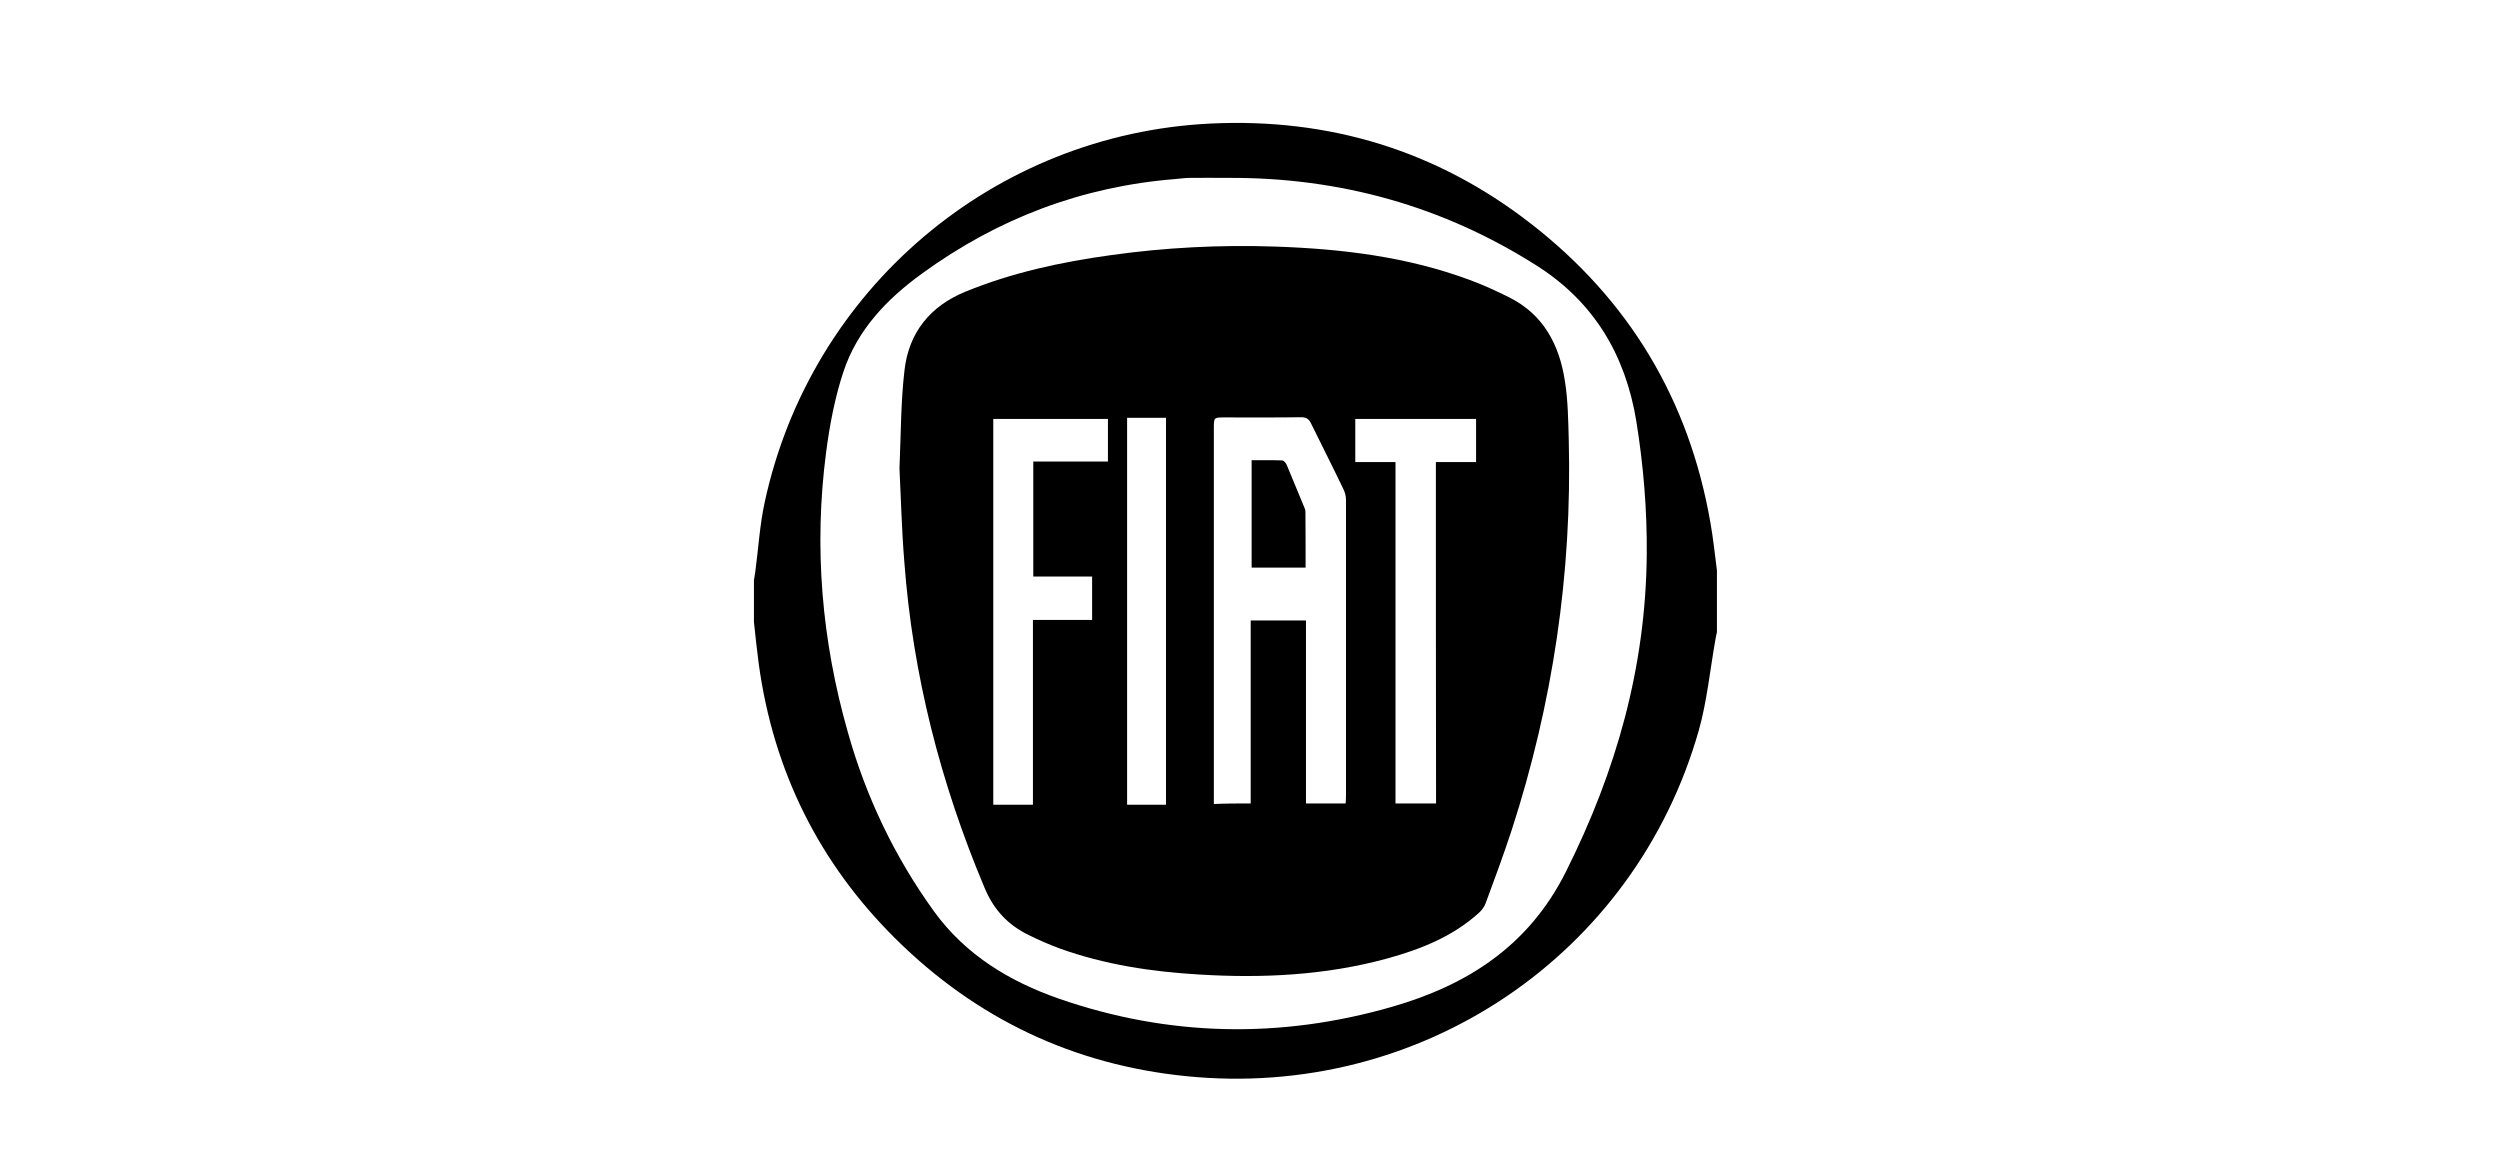
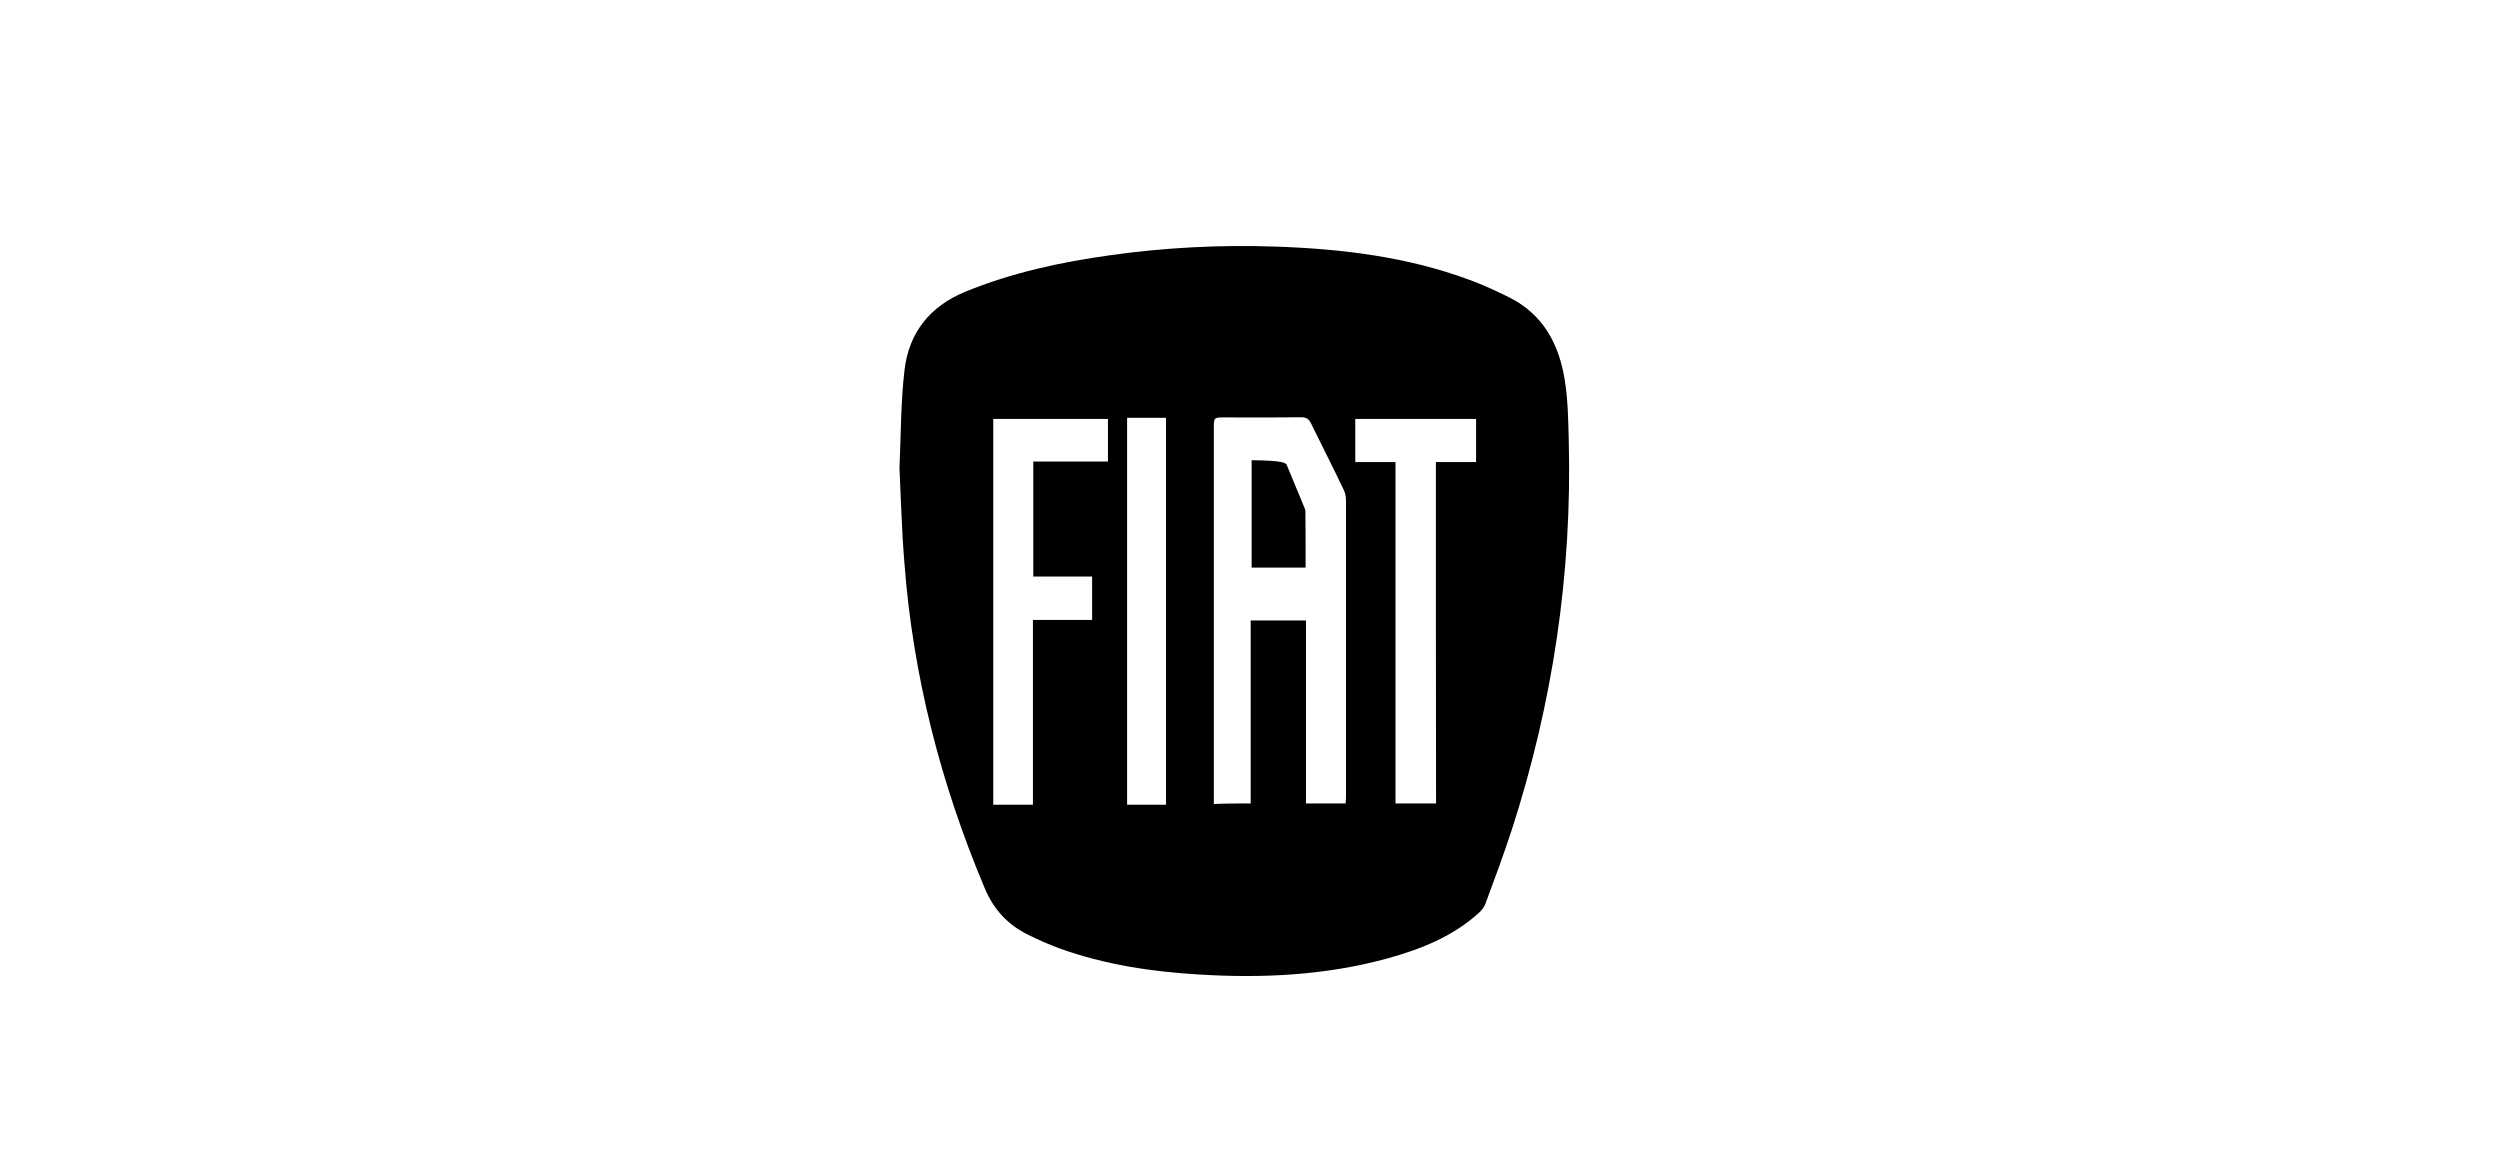
<svg xmlns="http://www.w3.org/2000/svg" width="860" zoomAndPan="magnify" viewBox="0 0 645 300" height="400" preserveAspectRatio="xMidYMid meet" version="1.0">
  <defs>
    <clipPath id="8ad1d2637d">
-       <path d="M 194 31 L 442.801 31 L 442.801 279 L 194 279 Z M 194 31 " clip-rule="nonzero" />
-     </clipPath>
+       </clipPath>
  </defs>
  <g clip-path="url(#8ad1d2637d)">
    <path fill="#000000" d="M 194.516 160.469 C 194.516 156.867 194.516 153.312 194.516 149.711 C 194.609 148.992 194.754 148.32 194.852 147.602 C 195.668 141.598 196.004 135.449 197.301 129.543 C 209.16 74.609 256.41 34.516 312.449 31.871 C 342.992 30.434 370.648 38.836 394.852 57.609 C 420.254 77.301 435.766 103.086 441.285 134.828 C 442.008 138.91 442.438 143.039 442.969 147.168 C 442.969 152.496 442.969 157.781 442.969 163.109 C 442.824 163.734 442.68 164.359 442.582 164.984 C 441.191 172.809 440.422 180.828 438.309 188.367 C 421.84 246.473 366.426 283.832 305.918 277.637 C 276.914 274.707 251.898 262.801 231.199 242.344 C 211.367 222.75 199.555 198.98 195.762 171.32 C 195.281 167.719 194.898 164.07 194.516 160.469 Z M 316.867 45.895 C 313.602 45.895 310.242 45.848 306.977 45.895 C 305.777 45.895 304.527 46.086 303.328 46.184 C 279.172 48.102 257.418 56.363 237.875 70.578 C 228.801 77.156 221.211 85.078 217.613 95.883 C 215.402 102.559 214.059 109.617 213.145 116.629 C 209.93 141.117 211.992 165.27 218.766 188.992 C 223.469 205.703 230.863 221.168 241.047 235.234 C 249.207 246.426 260.445 253.195 273.219 257.66 C 301.598 267.504 330.363 268.031 359.078 259.773 C 378.477 254.203 394.371 244.121 403.977 224.961 C 416.988 199.027 424.625 172.09 424.863 142.988 C 424.961 131.512 424 120.035 422.176 108.703 C 419.391 91.609 411.227 77.875 396.438 68.512 C 372.234 53.145 345.633 45.75 316.867 45.895 Z M 316.867 45.895 " fill-opacity="1" fill-rule="nonzero" />
  </g>
  <path fill="#000000" d="M 232.066 120.852 C 232.449 111.969 232.402 103.66 233.363 95.5 C 234.465 85.895 239.891 79.027 249.016 75.281 C 261.07 70.336 273.746 67.598 286.617 65.824 C 300.637 63.855 314.754 63.133 328.922 63.613 C 346.062 64.191 362.965 66.207 379.148 72.211 C 382.656 73.504 386.016 75.043 389.379 76.723 C 398.215 81.141 402.293 88.922 403.734 98.234 C 404.551 103.324 404.602 108.512 404.742 113.648 C 405.609 147.938 400.613 181.406 390.051 214.059 C 387.938 220.492 385.633 226.738 383.277 233.074 C 382.941 233.988 382.32 234.805 381.598 235.477 C 374.781 241.672 366.473 244.938 357.734 247.336 C 341.84 251.66 325.609 252.426 309.281 251.418 C 297.082 250.699 285.031 248.875 273.508 244.742 C 270.77 243.734 268.031 242.535 265.391 241.238 C 260.062 238.645 256.363 234.707 254.012 229.043 C 242.676 202.102 235.477 174.105 233.312 144.91 C 232.641 136.746 232.449 128.488 232.066 120.852 Z M 322.68 207.289 C 322.68 191.441 322.68 175.789 322.68 160.086 C 327.625 160.086 332.137 160.086 336.941 160.086 C 336.941 175.93 336.941 191.488 336.941 207.289 C 340.492 207.289 343.711 207.289 347.168 207.289 C 347.215 206.566 347.266 205.992 347.266 205.367 C 347.266 179.871 347.266 154.418 347.266 128.969 C 347.266 128.008 347.023 127 346.543 126.086 C 343.855 120.469 341.023 114.898 338.285 109.328 C 337.707 108.031 336.941 107.602 335.5 107.648 C 328.969 107.742 322.438 107.695 315.957 107.695 C 313.172 107.695 313.172 107.695 313.172 110.48 C 313.172 141.887 313.172 173.289 313.172 204.793 C 313.172 205.656 313.172 206.473 313.172 207.434 C 316.293 207.289 319.223 207.289 322.68 207.289 Z M 285.848 108.078 C 275.906 108.078 266.016 108.078 256.266 108.078 C 256.266 141.359 256.266 174.441 256.266 207.625 C 259.723 207.625 262.988 207.625 266.496 207.625 C 266.496 191.73 266.496 176.027 266.496 159.941 C 271.777 159.941 276.82 159.941 281.766 159.941 C 281.766 156.098 281.766 152.547 281.766 148.754 C 276.578 148.754 271.586 148.754 266.59 148.754 C 266.59 138.812 266.59 129.016 266.59 119.078 C 273.074 119.078 279.363 119.078 285.848 119.078 C 285.848 115.234 285.848 111.73 285.848 108.078 Z M 370.457 119.219 C 374.059 119.219 377.371 119.219 380.828 119.219 C 380.828 115.332 380.828 111.68 380.828 108.078 C 370.312 108.078 359.988 108.078 349.664 108.078 C 349.664 111.875 349.664 115.426 349.664 119.219 C 353.074 119.219 356.242 119.219 360.039 119.219 C 360.039 148.703 360.039 177.949 360.039 207.289 C 363.832 207.289 367 207.289 370.504 207.289 C 370.457 178.043 370.457 148.754 370.457 119.219 Z M 300.828 207.625 C 300.828 174.25 300.828 141.07 300.828 107.793 C 297.324 107.793 294.059 107.793 290.793 107.793 C 290.793 141.164 290.793 174.348 290.793 207.625 C 294.156 207.625 297.422 207.625 300.828 207.625 Z M 300.828 207.625 " fill-opacity="1" fill-rule="nonzero" />
-   <path fill="#000000" d="M 336.844 146.449 C 331.992 146.449 327.48 146.449 322.918 146.449 C 322.918 137.227 322.918 128.105 322.918 118.738 C 325.559 118.738 328.152 118.691 330.793 118.789 C 331.227 118.789 331.801 119.508 331.992 119.988 C 333.531 123.637 335.02 127.238 336.508 130.891 C 336.652 131.227 336.797 131.609 336.797 131.945 C 336.844 136.699 336.844 141.551 336.844 146.449 Z M 336.844 146.449 " fill-opacity="1" fill-rule="nonzero" />
+   <path fill="#000000" d="M 336.844 146.449 C 331.992 146.449 327.48 146.449 322.918 146.449 C 322.918 137.227 322.918 128.105 322.918 118.738 C 331.227 118.789 331.801 119.508 331.992 119.988 C 333.531 123.637 335.02 127.238 336.508 130.891 C 336.652 131.227 336.797 131.609 336.797 131.945 C 336.844 136.699 336.844 141.551 336.844 146.449 Z M 336.844 146.449 " fill-opacity="1" fill-rule="nonzero" />
</svg>